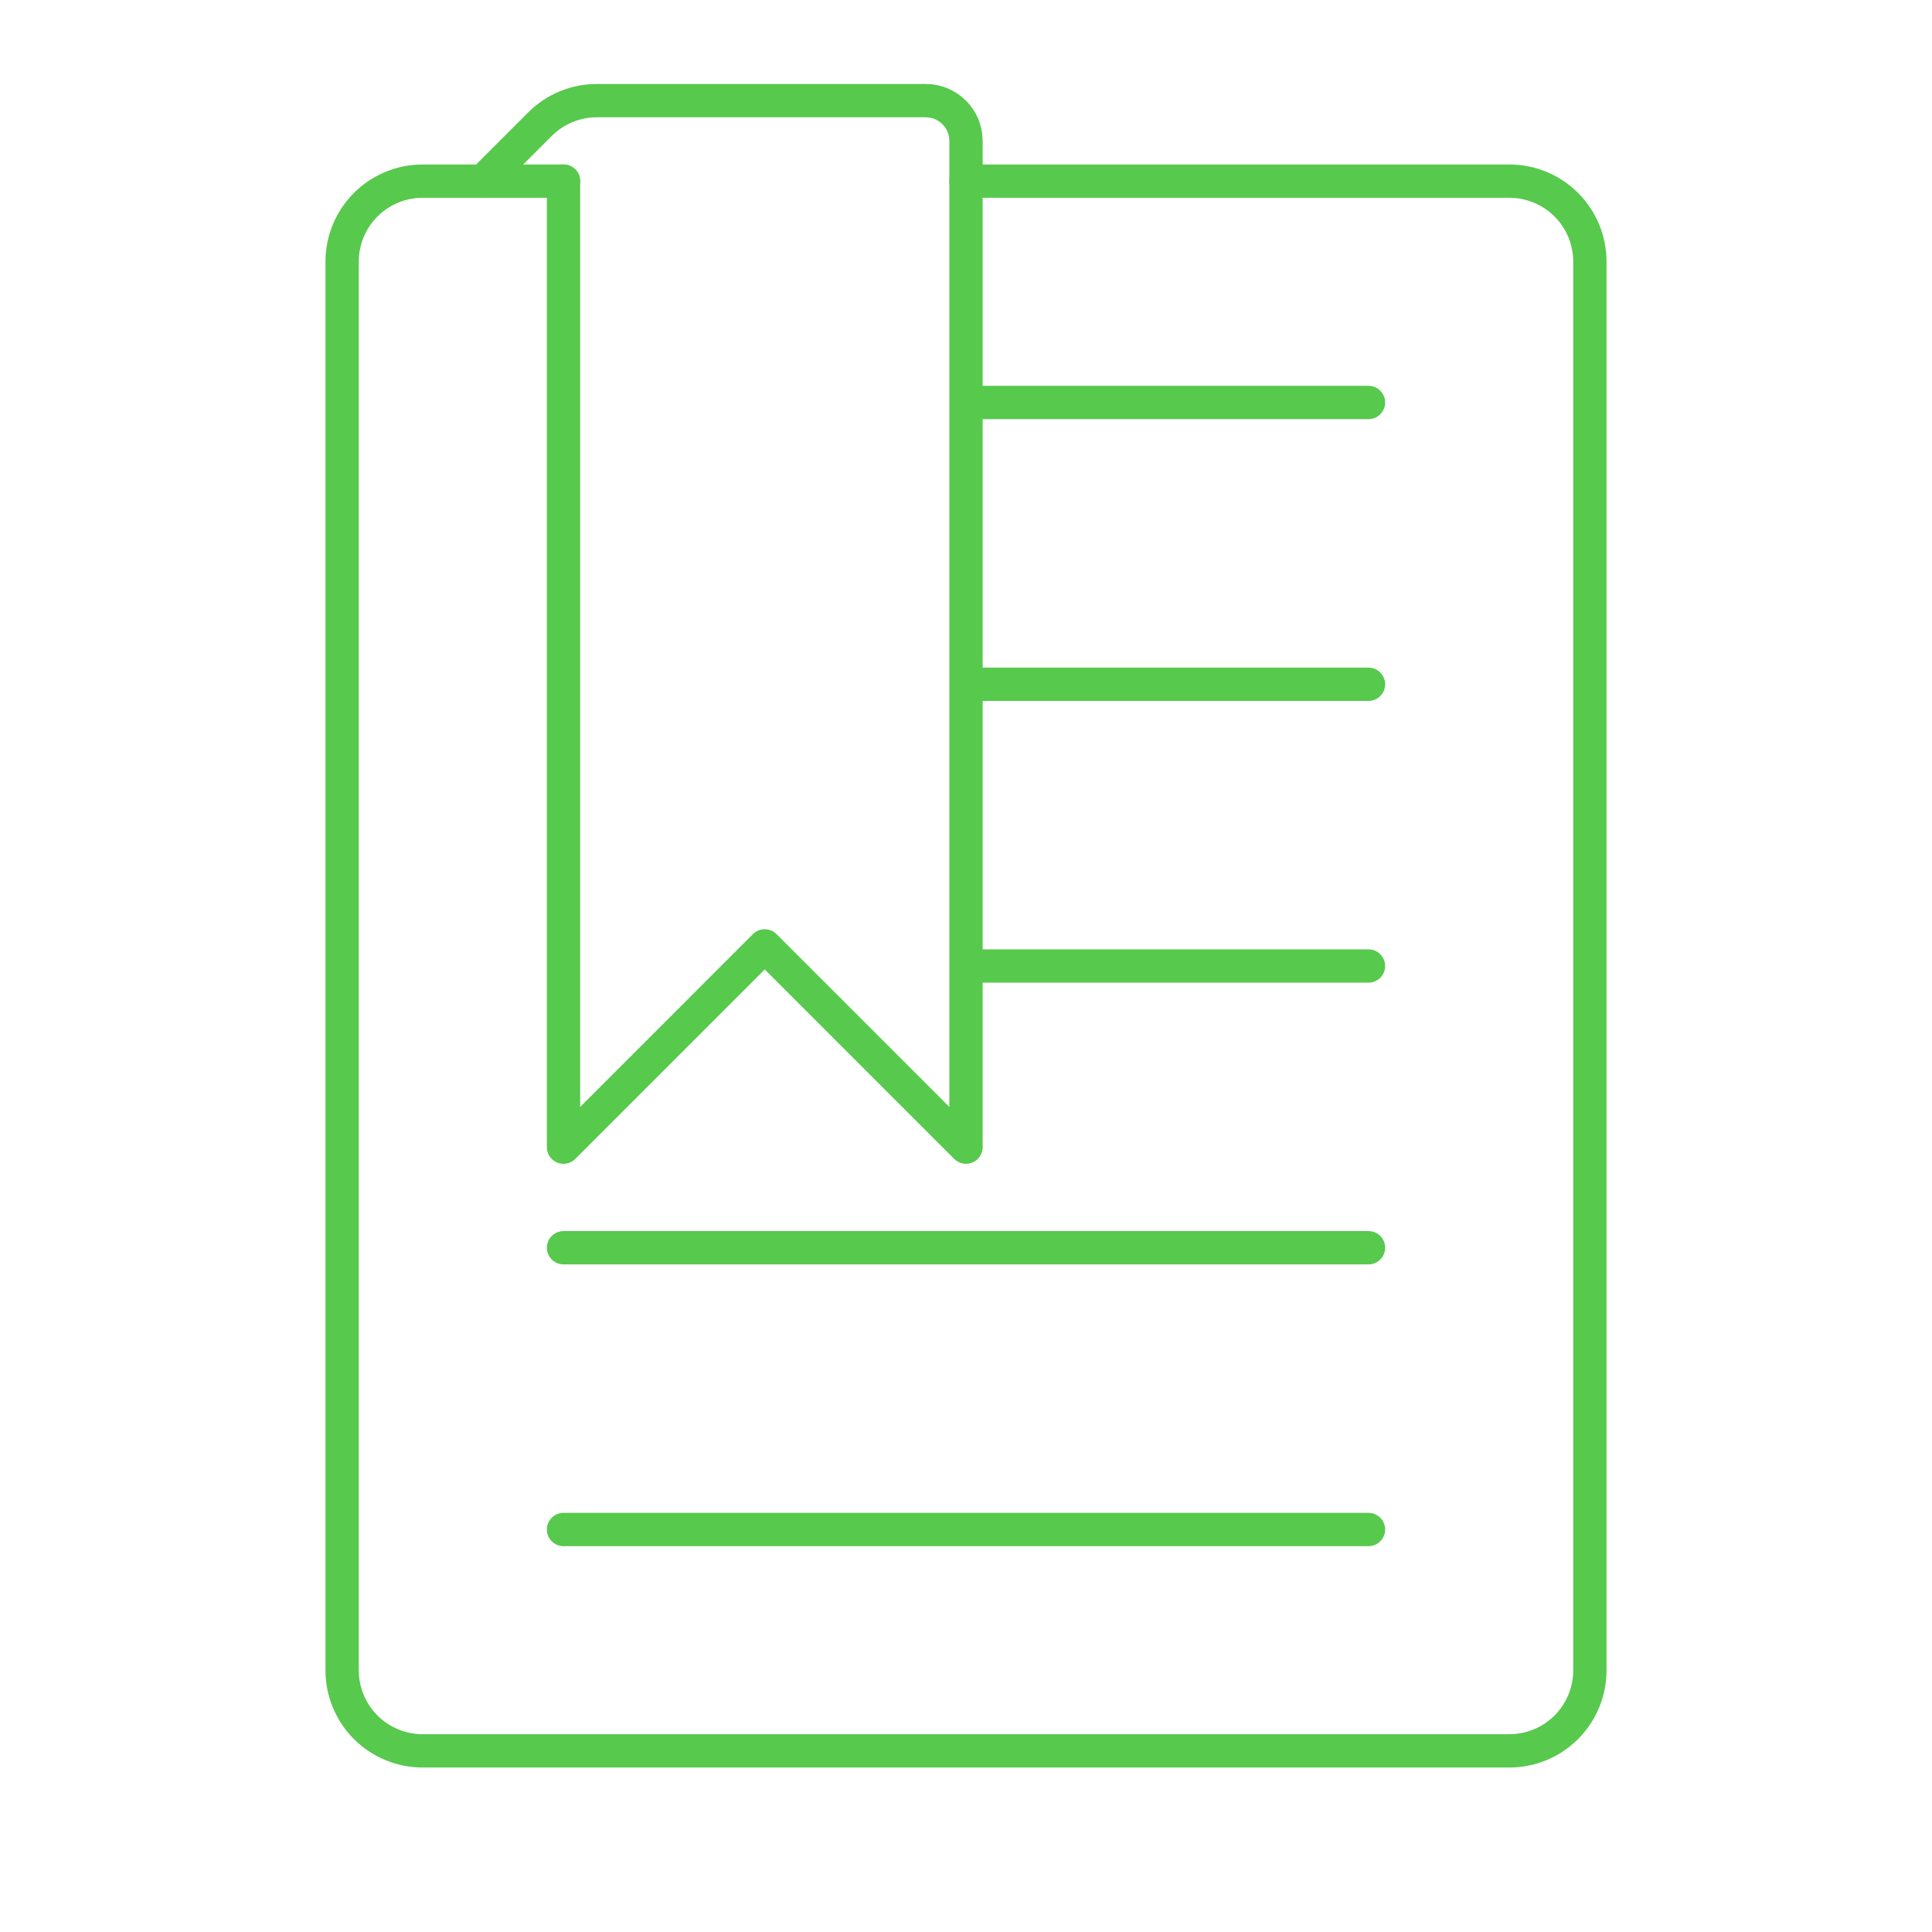
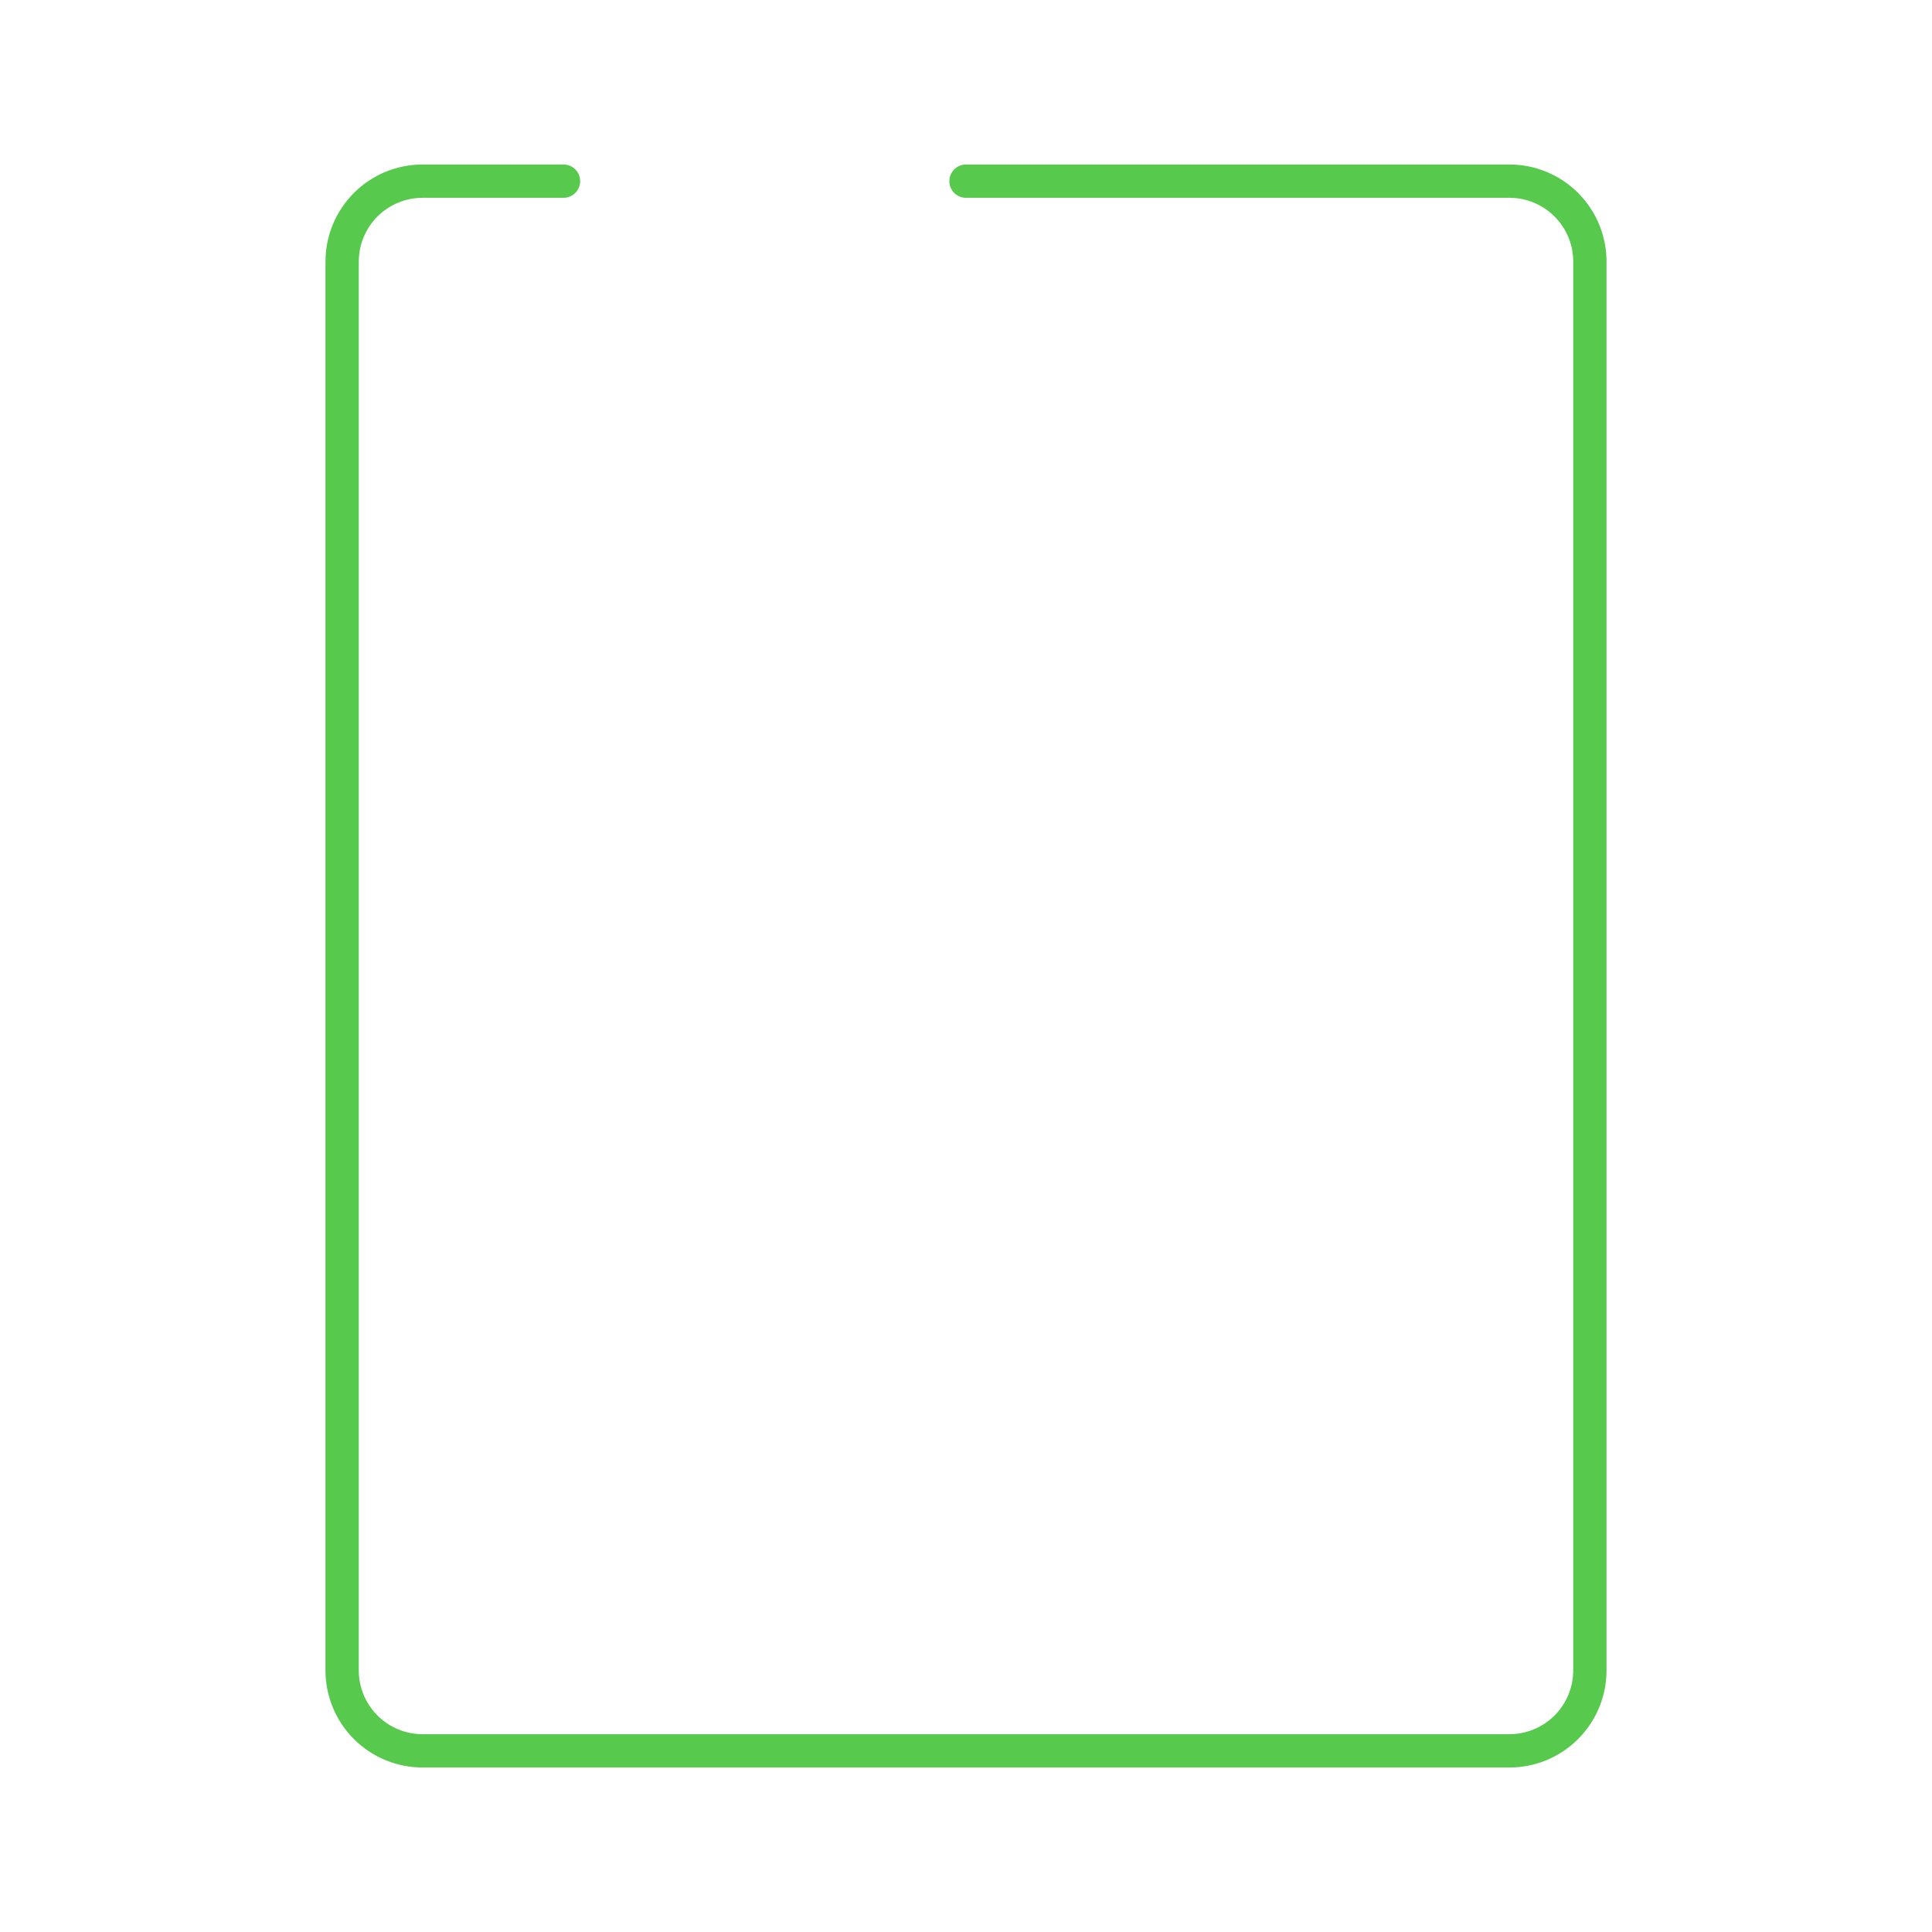
<svg xmlns="http://www.w3.org/2000/svg" width="58" height="58" viewBox="0 0 58 58" fill="none">
  <path d="M16.917 5.438H12.688C12.047 5.438 11.432 5.692 10.979 6.145C10.525 6.599 10.271 7.213 10.271 7.854V50.146C10.271 50.787 10.525 51.401 10.979 51.855C11.432 52.308 12.047 52.562 12.688 52.562H45.312C45.953 52.562 46.568 52.308 47.021 51.855C47.475 51.401 47.729 50.787 47.729 50.146V7.854C47.729 7.213 47.475 6.599 47.021 6.145C46.568 5.692 45.953 5.438 45.312 5.438H29" stroke="#57C94D" stroke-linecap="round" stroke-linejoin="round" />
-   <path d="M14.5 5.438L16.209 3.729C16.662 3.276 17.276 3.021 17.917 3.021H27.792C28.112 3.021 28.419 3.148 28.646 3.375C28.873 3.601 29 3.909 29 4.229V34.438L22.958 28.396L16.917 34.438V5.438M16.917 45.917H41.083M29 12.083H41.083M29 20.542H41.083M29 29H41.083M16.917 37.458H41.083" stroke="#57C94D" stroke-linecap="round" stroke-linejoin="round" />
</svg>